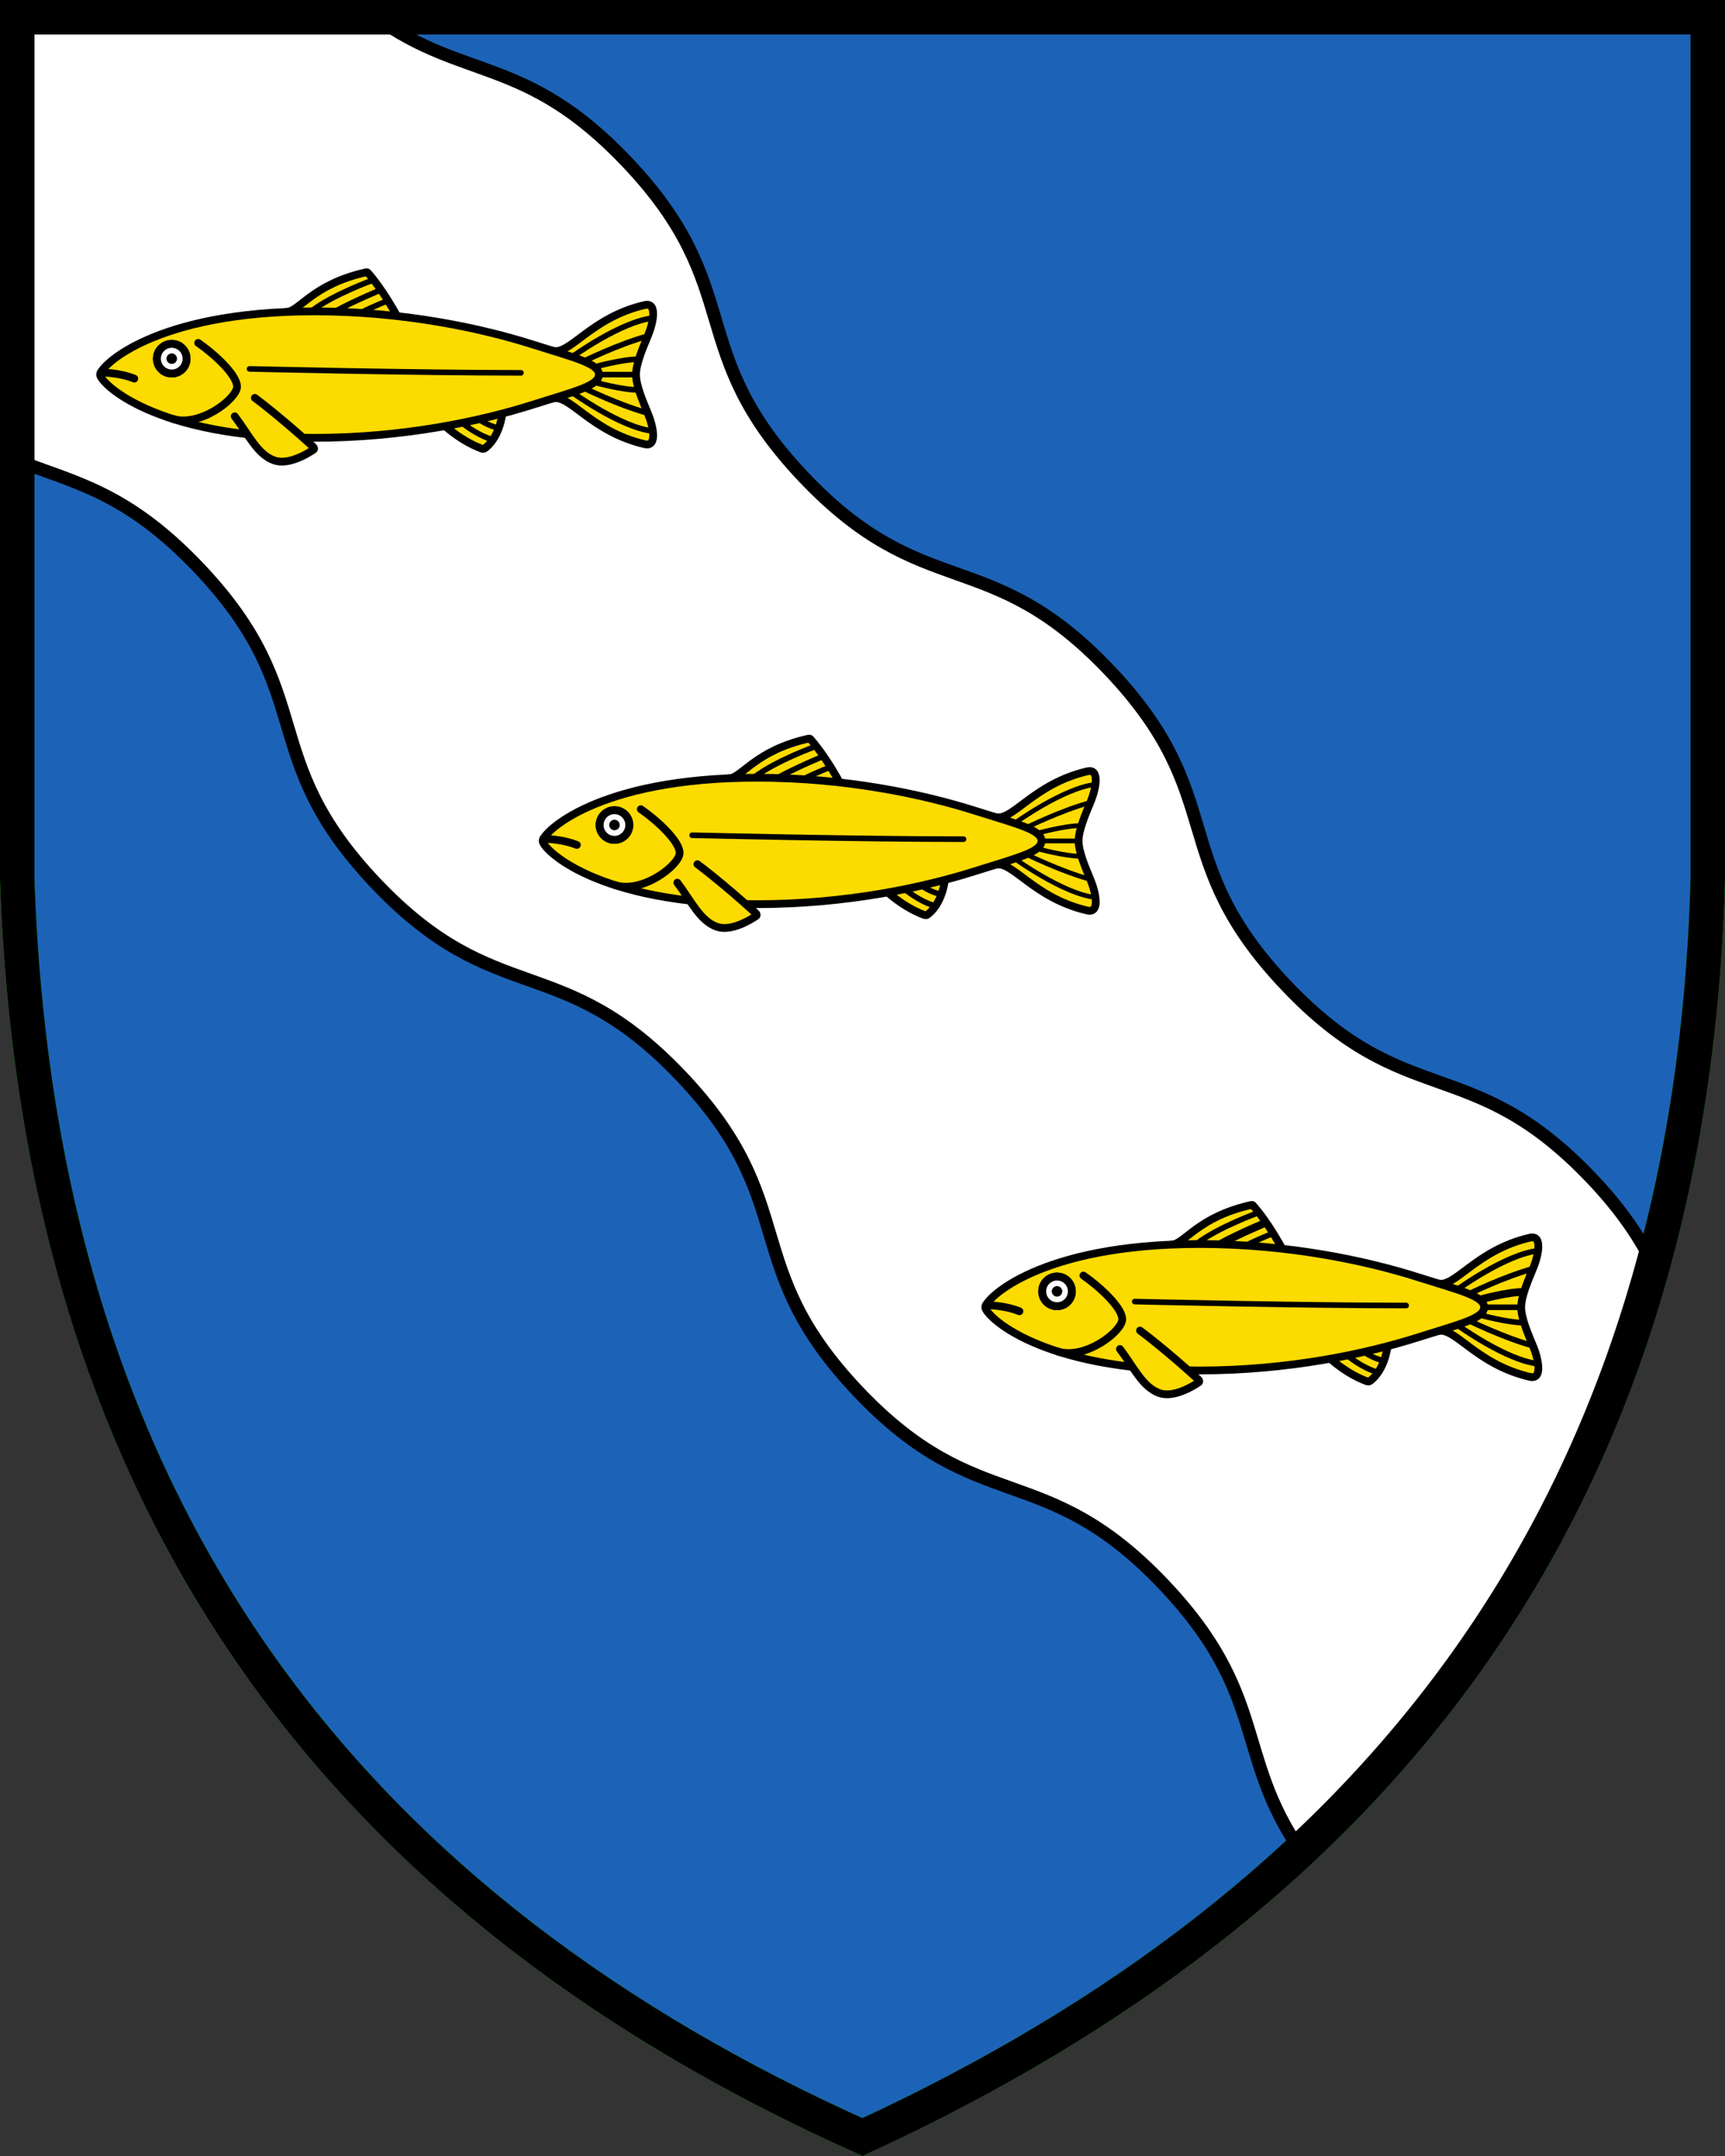
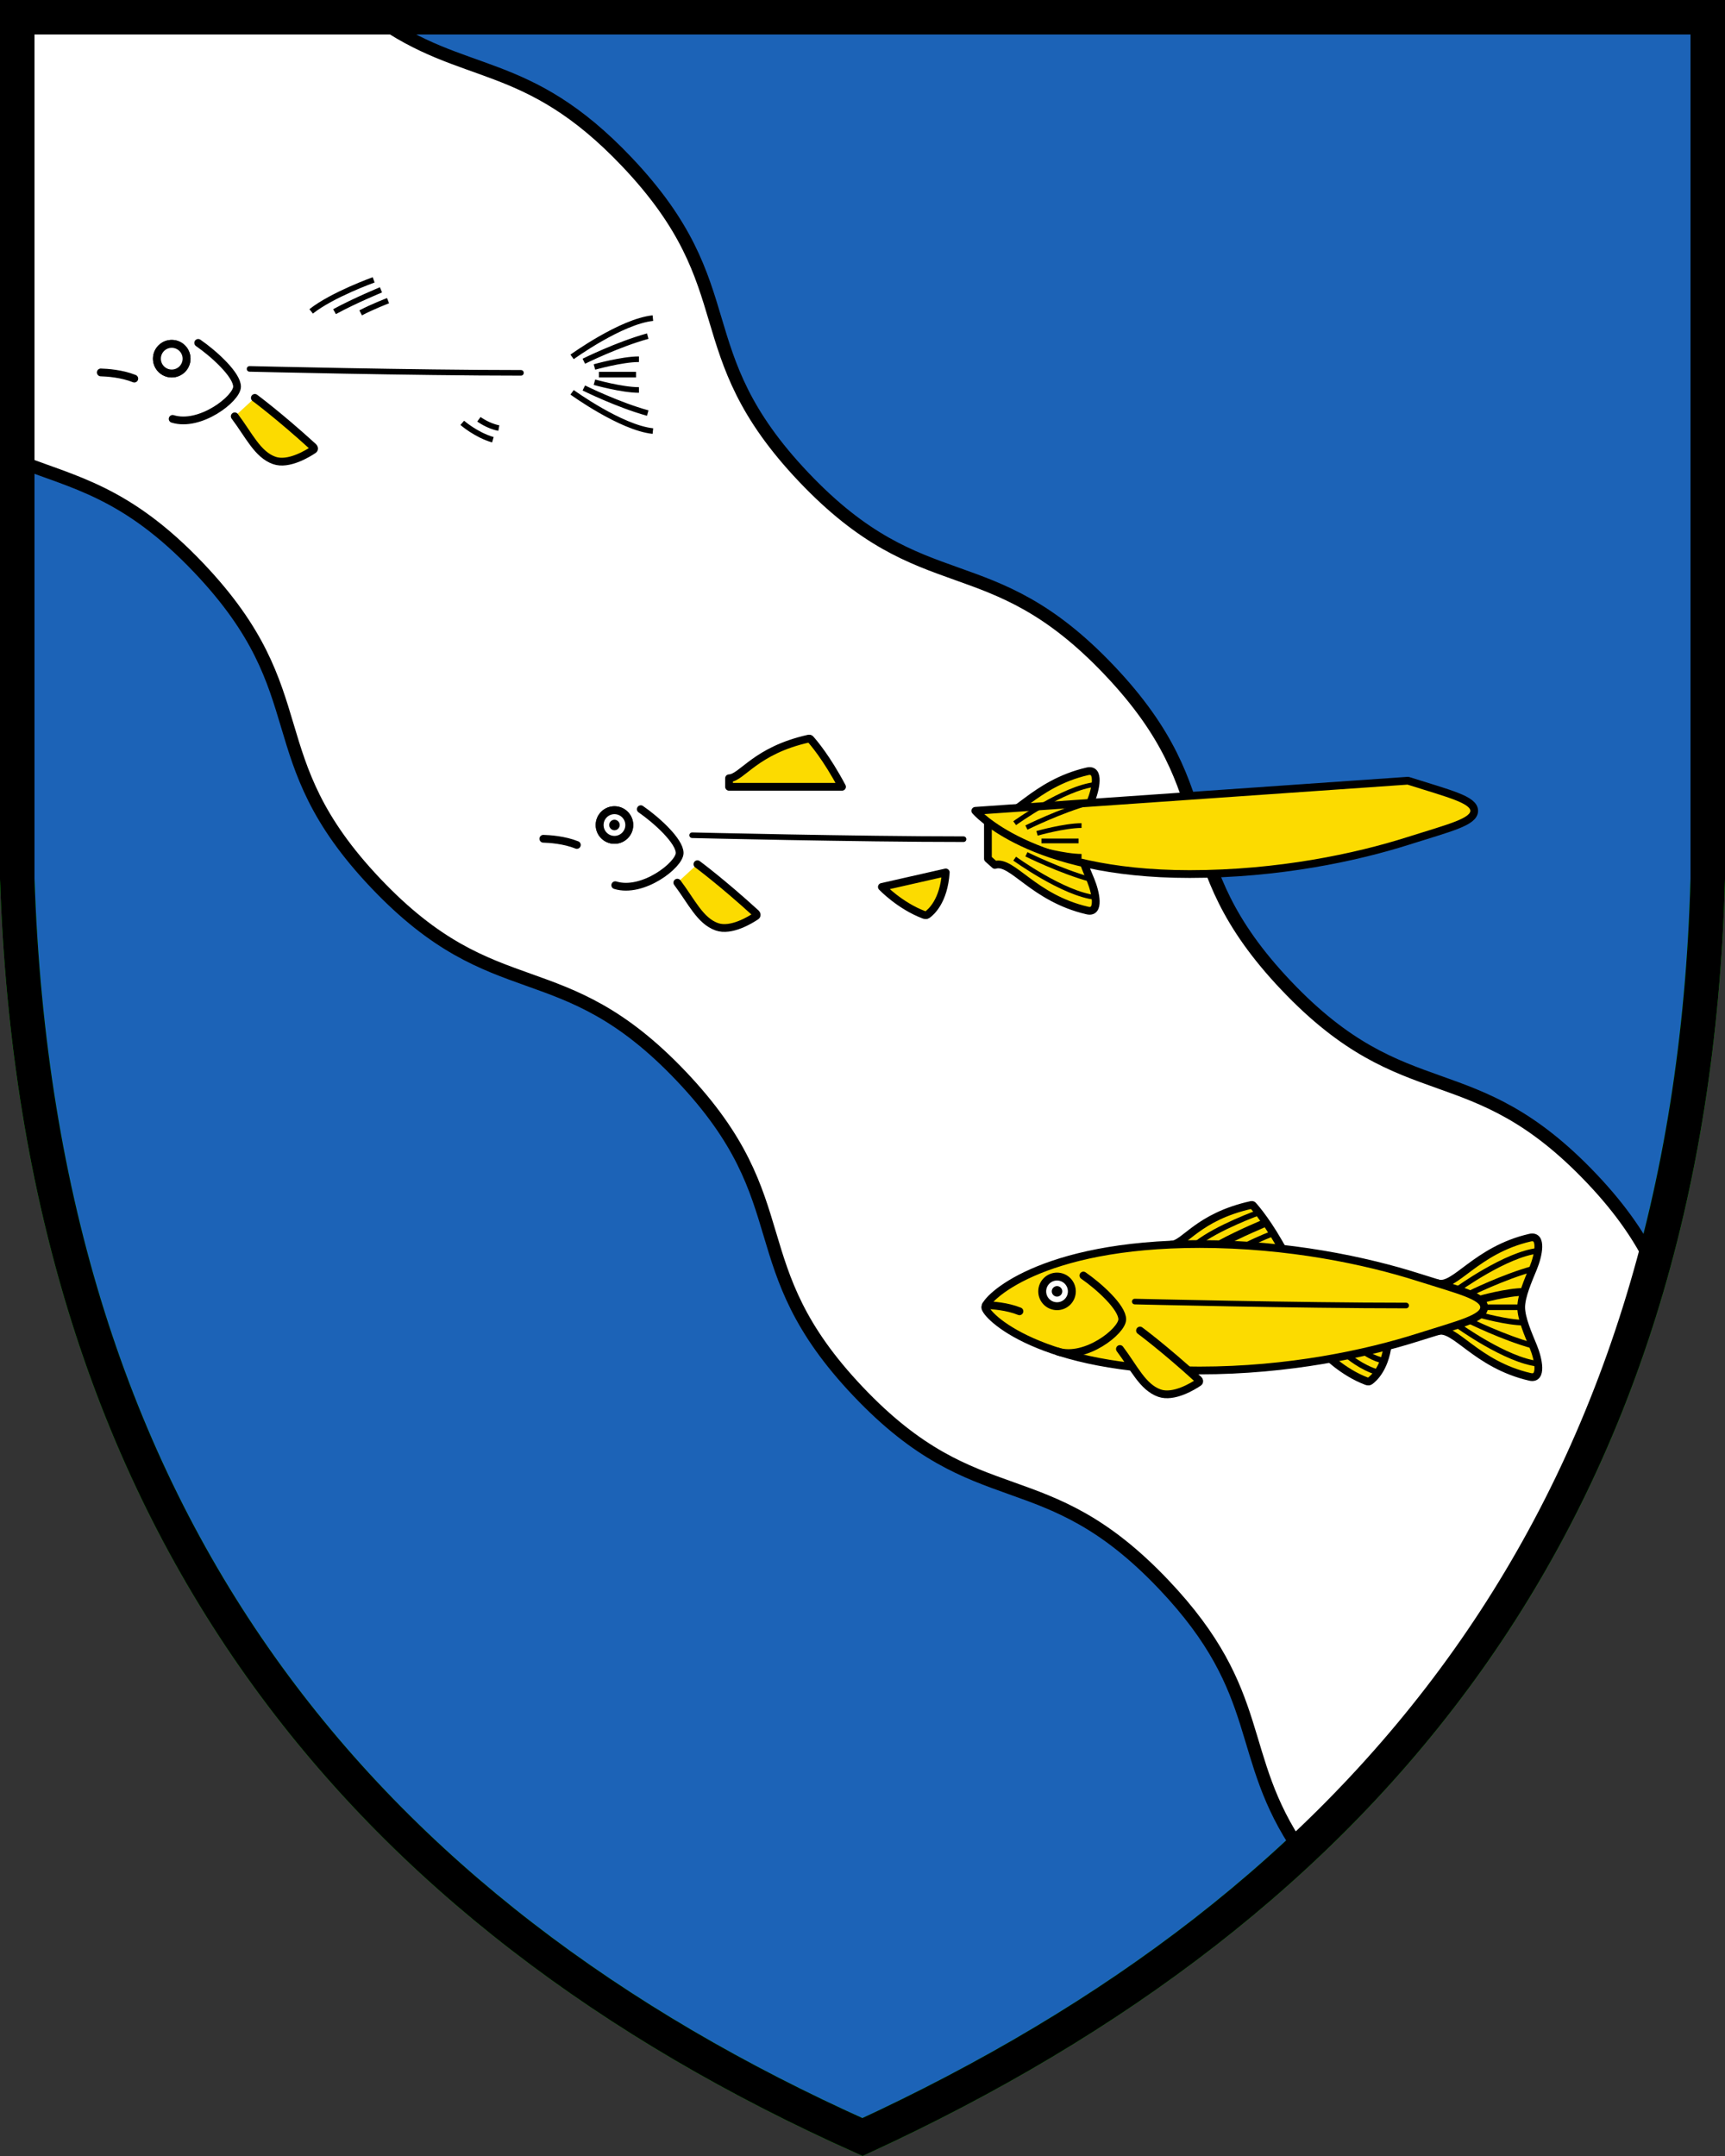
<svg xmlns="http://www.w3.org/2000/svg" width="400" height="500">
  <rect width="100%" height="100%" fill="#333333" stroke="none" />
  <path d="M396 3.998H4v199.84c5 149.88 80 239.81 196 291.77 117-53.957 192-143.88 196-291.77z" fill="#1c63b7" stroke="#00e600" stroke-width="8" />
  <g stroke="#000">
    <path d="m4 3.998v102.78c13.104 5.175 25.262 7.177 42.131 24.953 27.968 29.472 13.036 43.64 41.002 73.109 27.968 29.471 42.9 15.303 70.867 44.775 27.968 29.473 13.038 43.64 41.004 73.111 27.968 29.471 42.899 15.303 70.867 44.775 24.08 25.375 16.421 39.427 31.658 61.646 38.5-35.961 66.663-80.585 81.824-135.9-2.975-6.008-7.145-12.443-14.242-19.922-27.968-29.472-42.9-15.302-70.867-44.773s-13.036-43.64-41.004-73.113c-27.968-29.471-42.9-15.302-70.867-44.773-27.966-29.469-13.035-43.639-41.004-73.111-23.445-24.706-37.737-18.774-58.219-33.561h-83.15z" fill="#fff" stroke-width="3" />
    <g stroke-linejoin="round">
      <g fill="#fcdb00" stroke-linecap="round" stroke-width="1.8">
-         <path d="M147.48 86.875c0-2.546 1.617-6.25 2.8-9.114 1.184-2.864 2.215-7.714-.764-7.027-12.584 2.904-17.462 11.831-21.448 10.572l-1.617 1.445v8.248l1.617 1.445c3.985-1.26 8.864 7.668 21.448 10.572 2.98.687 1.948-4.163.764-7.027-1.184-2.863-2.8-6.568-2.8-9.114zM101.86 97.542s4.135 4.353 9.79 6.483c.147.055.538.112.7 0 .897-.624 3.873-3.176 4.326-9.843zM66.421 72.346c3.04-.097 6.004-6.428 18.505-9.203.07-.015.252-.003.33.083.639.704 3.76 4.296 7.365 11.097h-26.2z" />
-         <path d="m123.53 79.889c-11.969-3.803-29.99-7.678-50.637-7.678-37.271 0-49.694 12.831-49.694 14.664s12.423 14.664 49.694 14.664c20.647 0 38.668-3.875 50.637-7.677 9.637-3.063 15.35-4.365 15.35-6.986s-5.713-3.924-15.351-6.987z" />
        <path d="M59.093 92.272s5.628 4.147 13.604 11.421c.123.113.24.439 0 .6-1.31.883-5.804 3.652-9.098 2.49-3.895-1.375-5.88-5.881-9.165-10.234" />
      </g>
      <g fill="none">
        <g stroke-width="1.3">
          <path d="m86.645 64.902s-9.607 3.444-14.494 7.311m16.188-4.993s-6.034 2.476-10.767 5.058m12.411-2.548s-3.575 1.36-6.35 2.826m23.557 25.507s3.182 2.787 7.098 3.92m-3.238-4.748s2.156 1.587 4.616 2.039m16.994-16.506s11.35-8.224 18.733-8.99m-16.013 9.998s7.872-3.914 14.822-5.823m-12.362 7.157s6.356-1.8 10.317-1.8m-15.497 7.672s11.35 8.224 18.733 8.99m-16.013-9.998s7.872 3.914 14.822 5.823m-12.362-7.157s6.356 1.8 10.317 1.8m-9.277-3.565h8.6" />
        </g>
        <g stroke-linecap="round">
          <path d="m45.956 79.518c3.704 2.559 9.012 7.408 9.012 10.158s-8.565 9.439-14.936 7.469m-16.667-10.773c1.43 0.038 4.866 0.257 7.775 1.432" stroke-width="1.8" />
          <path d="M57.871 85.551s38.034.916 62.932.916" stroke-width="1.3" />
        </g>
      </g>
      <g fill="#fcdb00" stroke-linecap="round" stroke-width="1.8">
        <path d="M250.11 195.02c0-2.546 1.616-6.25 2.8-9.114 1.183-2.865 2.214-7.714-.764-7.027-12.584 2.904-17.462 11.831-21.447 10.572l-1.618 1.445v8.248l1.618 1.445c3.984-1.26 8.863 7.668 21.447 10.572 2.978.687 1.948-4.163.764-7.027-1.184-2.863-2.8-6.568-2.8-9.114zM204.49 205.69s4.135 4.353 9.79 6.483c.147.055.538.112.7 0 .897-.624 3.874-3.176 4.326-9.844zM169.05 180.49c3.04-.097 6.004-6.428 18.504-9.203.07-.015.252-.003.33.083.639.704 3.76 4.296 7.365 11.097h-26.2z" />
-         <path d="m226.16 188.04c-11.969-3.803-29.991-7.678-50.637-7.678-37.271 0-49.694 12.831-49.694 14.664s12.423 14.664 49.694 14.664c20.647 0 38.668-3.875 50.637-7.677 9.637-3.063 15.35-4.365 15.35-6.987 0-2.621-5.714-3.923-15.35-6.986z" />
+         <path d="m226.16 188.04s12.423 14.664 49.694 14.664c20.647 0 38.668-3.875 50.637-7.677 9.637-3.063 15.35-4.365 15.35-6.987 0-2.621-5.714-3.923-15.35-6.986z" />
      </g>
    </g>
  </g>
  <g transform="translate(-100.53 -115.78) scale(.611)" stroke-linecap="round" stroke-linejoin="round">
    <circle cx="397.73" cy="502.64" r="5.625" fill="#fff" stroke="#000" stroke-width="3" />
    <path d="M397.73 500.63c-1.087 0-2 .913-2 2s.913 2 2 2 2-.913 2-2-.913-2-2-2z" style="-inkscape-stroke:none" />
    <circle cx="397.73" cy="502.64" r="5.625" fill="#fff" stroke="#000" stroke-width="3" />
    <path d="M397.73 500.63c-1.087 0-2 .913-2 2s.913 2 2 2 2-.913 2-2-.913-2-2-2z" style="-inkscape-stroke:none" />
  </g>
  <g stroke="#000" stroke-linejoin="round">
    <path d="M161.72 200.42s5.628 4.147 13.604 11.421c.123.113.24.439 0 .6-1.311.883-5.805 3.652-9.098 2.49-3.895-1.375-5.881-5.881-9.165-10.234" fill="#fcdb00" stroke-linecap="round" stroke-width="1.8" />
    <g fill="none">
      <g stroke-width="1.3">
-         <path d="m189.27 173.05s-9.607 3.444-14.493 7.311m16.193-4.991s-6.034 2.476-10.766 5.058m12.406-2.548s-3.575 1.36-6.35 2.826m23.56 25.504s3.181 2.787 7.097 3.92m-3.247-4.75s2.155 1.587 4.616 2.039" />
-       </g>
+         </g>
      <g stroke-width="1.1">
        <path d="m235.29 190.91s11.35-8.224 18.733-8.99m-16.013 10s7.873-3.914 14.823-5.823m-12.363 7.163s6.356-1.8 10.318-1.8m-15.498 7.67s11.35 8.224 18.733 8.99m-16.013-10s7.873 3.914 14.823 5.823m-12.363-7.153s6.356 1.8 10.318 1.8m-9.278-3.57h8.6" />
      </g>
      <g stroke-linecap="round">
        <path d="m148.59 187.66c3.704 2.559 9.012 7.408 9.012 10.158s-8.565 9.439-14.936 7.469m-16.676-10.767c1.43 0.038 4.866 0.257 7.775 1.432" stroke-width="1.8" />
        <path d="M160.5 193.7s38.034.916 62.932.916" stroke-width="1.3" />
      </g>
    </g>
    <g fill="#fcdb00" stroke-linecap="round" stroke-width="1.8">
      <path d="M352.74 303.17c0-2.545 1.616-6.25 2.8-9.114 1.183-2.863 2.214-7.713-.764-7.026-12.584 2.904-17.462 11.831-21.447 10.572l-1.618 1.444v8.248l1.618 1.445c3.984-1.26 8.863 7.668 21.447 10.572 2.978.687 1.948-4.163.764-7.027-1.185-2.864-2.8-6.568-2.8-9.114zM307.12 313.84s4.135 4.353 9.79 6.482c.147.056.538.112.7 0 .897-.623 3.874-3.175 4.327-9.842zM271.68 288.64c3.04-.097 6.004-6.428 18.505-9.203.07-.015.252-.003.33.084.639.704 3.76 4.295 7.365 11.097h-26.2z" />
      <path d="m328.79 296.18c-11.969-3.803-29.991-7.678-50.637-7.678-37.271 0-49.694 12.831-49.694 14.664s12.423 14.664 49.694 14.664c20.647 0 38.668-3.875 50.637-7.677 9.637-3.062 15.35-4.364 15.35-6.987s-5.713-3.924-15.351-6.986z" />
      <path d="M264.35 308.57s5.628 4.147 13.604 11.421c.123.112.239.439 0 .6-1.312.883-5.806 3.652-9.098 2.49-3.895-1.376-5.881-5.882-9.165-10.235" />
    </g>
  </g>
  <g transform="translate(2.095 -7.627) scale(.611)" stroke-linecap="round" stroke-linejoin="round">
-     <circle cx="397.73" cy="502.64" r="5.625" fill="#fff" stroke="#000" stroke-width="3" />
    <path d="M397.73 500.63c-1.087 0-2 .913-2 2s.913 2 2 2 2-.913 2-2-.913-2-2-2z" style="-inkscape-stroke:none" />
    <circle cx="397.73" cy="502.64" r="5.625" fill="#fff" stroke="#000" stroke-width="3" />
    <path d="M397.73 500.63c-1.087 0-2 .913-2 2s.913 2 2 2 2-.913 2-2-.913-2-2-2z" style="-inkscape-stroke:none" />
  </g>
  <g fill="none" stroke="#000">
    <g stroke-linejoin="round">
      <path d="m291.9 281.2s-9.607 3.444-14.494 7.311" stroke-width="1.3" />
      <path d="m293.6 283.52s-6.034 2.476-10.766 5.058" stroke-width="1.8" />
      <g stroke-width="1.3">
        <path d="m295.24 286.03s-3.576 1.36-6.35 2.827m23.56 25.503s3.182 2.787 7.097 3.92m-3.237-4.75s2.155 1.587 4.616 2.039m16.994-16.509s11.35-8.223 18.733-8.99m-16.013 10s7.873-3.914 14.823-5.823" />
      </g>
      <path d="m343.1 301.41s6.356-1.8 10.317-1.8" stroke-width="1.8" />
      <g stroke-width="1.3">
        <path d="m337.92 307.28s11.35 8.225 18.733 8.99m-16.013-10s7.873 3.914 14.823 5.823m-12.363-7.153s6.356 1.799 10.317 1.799m-9.277-3.569h8.6" />
      </g>
      <g stroke-linecap="round">
        <path d="m251.22 295.81c3.704 2.559 9.012 7.408 9.012 10.158s-8.565 9.439-14.937 7.47m-16.675-10.768c1.43 0.038 4.866 0.257 7.775 1.432" stroke-width="1.8" />
        <path d="M263.13 301.85s38.034.916 62.932.916" stroke-width="1.3" />
      </g>
    </g>
    <path d="M396 3.998H4v199.84c5 149.88 80 239.81 196 291.77 117-53.957 192-143.88 196-291.77z" stroke-width="8" />
  </g>
  <g transform="translate(-203.19 -223.93) scale(.611)" stroke-linecap="round" stroke-linejoin="round">
    <circle cx="397.73" cy="502.64" r="5.625" fill="#fff" stroke="#000" stroke-width="3" />
    <path d="M397.73 500.63c-1.087 0-2 .913-2 2s.913 2 2 2 2-.913 2-2-.913-2-2-2z" style="-inkscape-stroke:none" />
    <circle cx="397.73" cy="502.64" r="5.625" fill="#fff" stroke="#000" stroke-width="3" />
-     <path d="M397.73 500.63c-1.087 0-2 .913-2 2s.913 2 2 2 2-.913 2-2-.913-2-2-2z" style="-inkscape-stroke:none" />
  </g>
</svg>